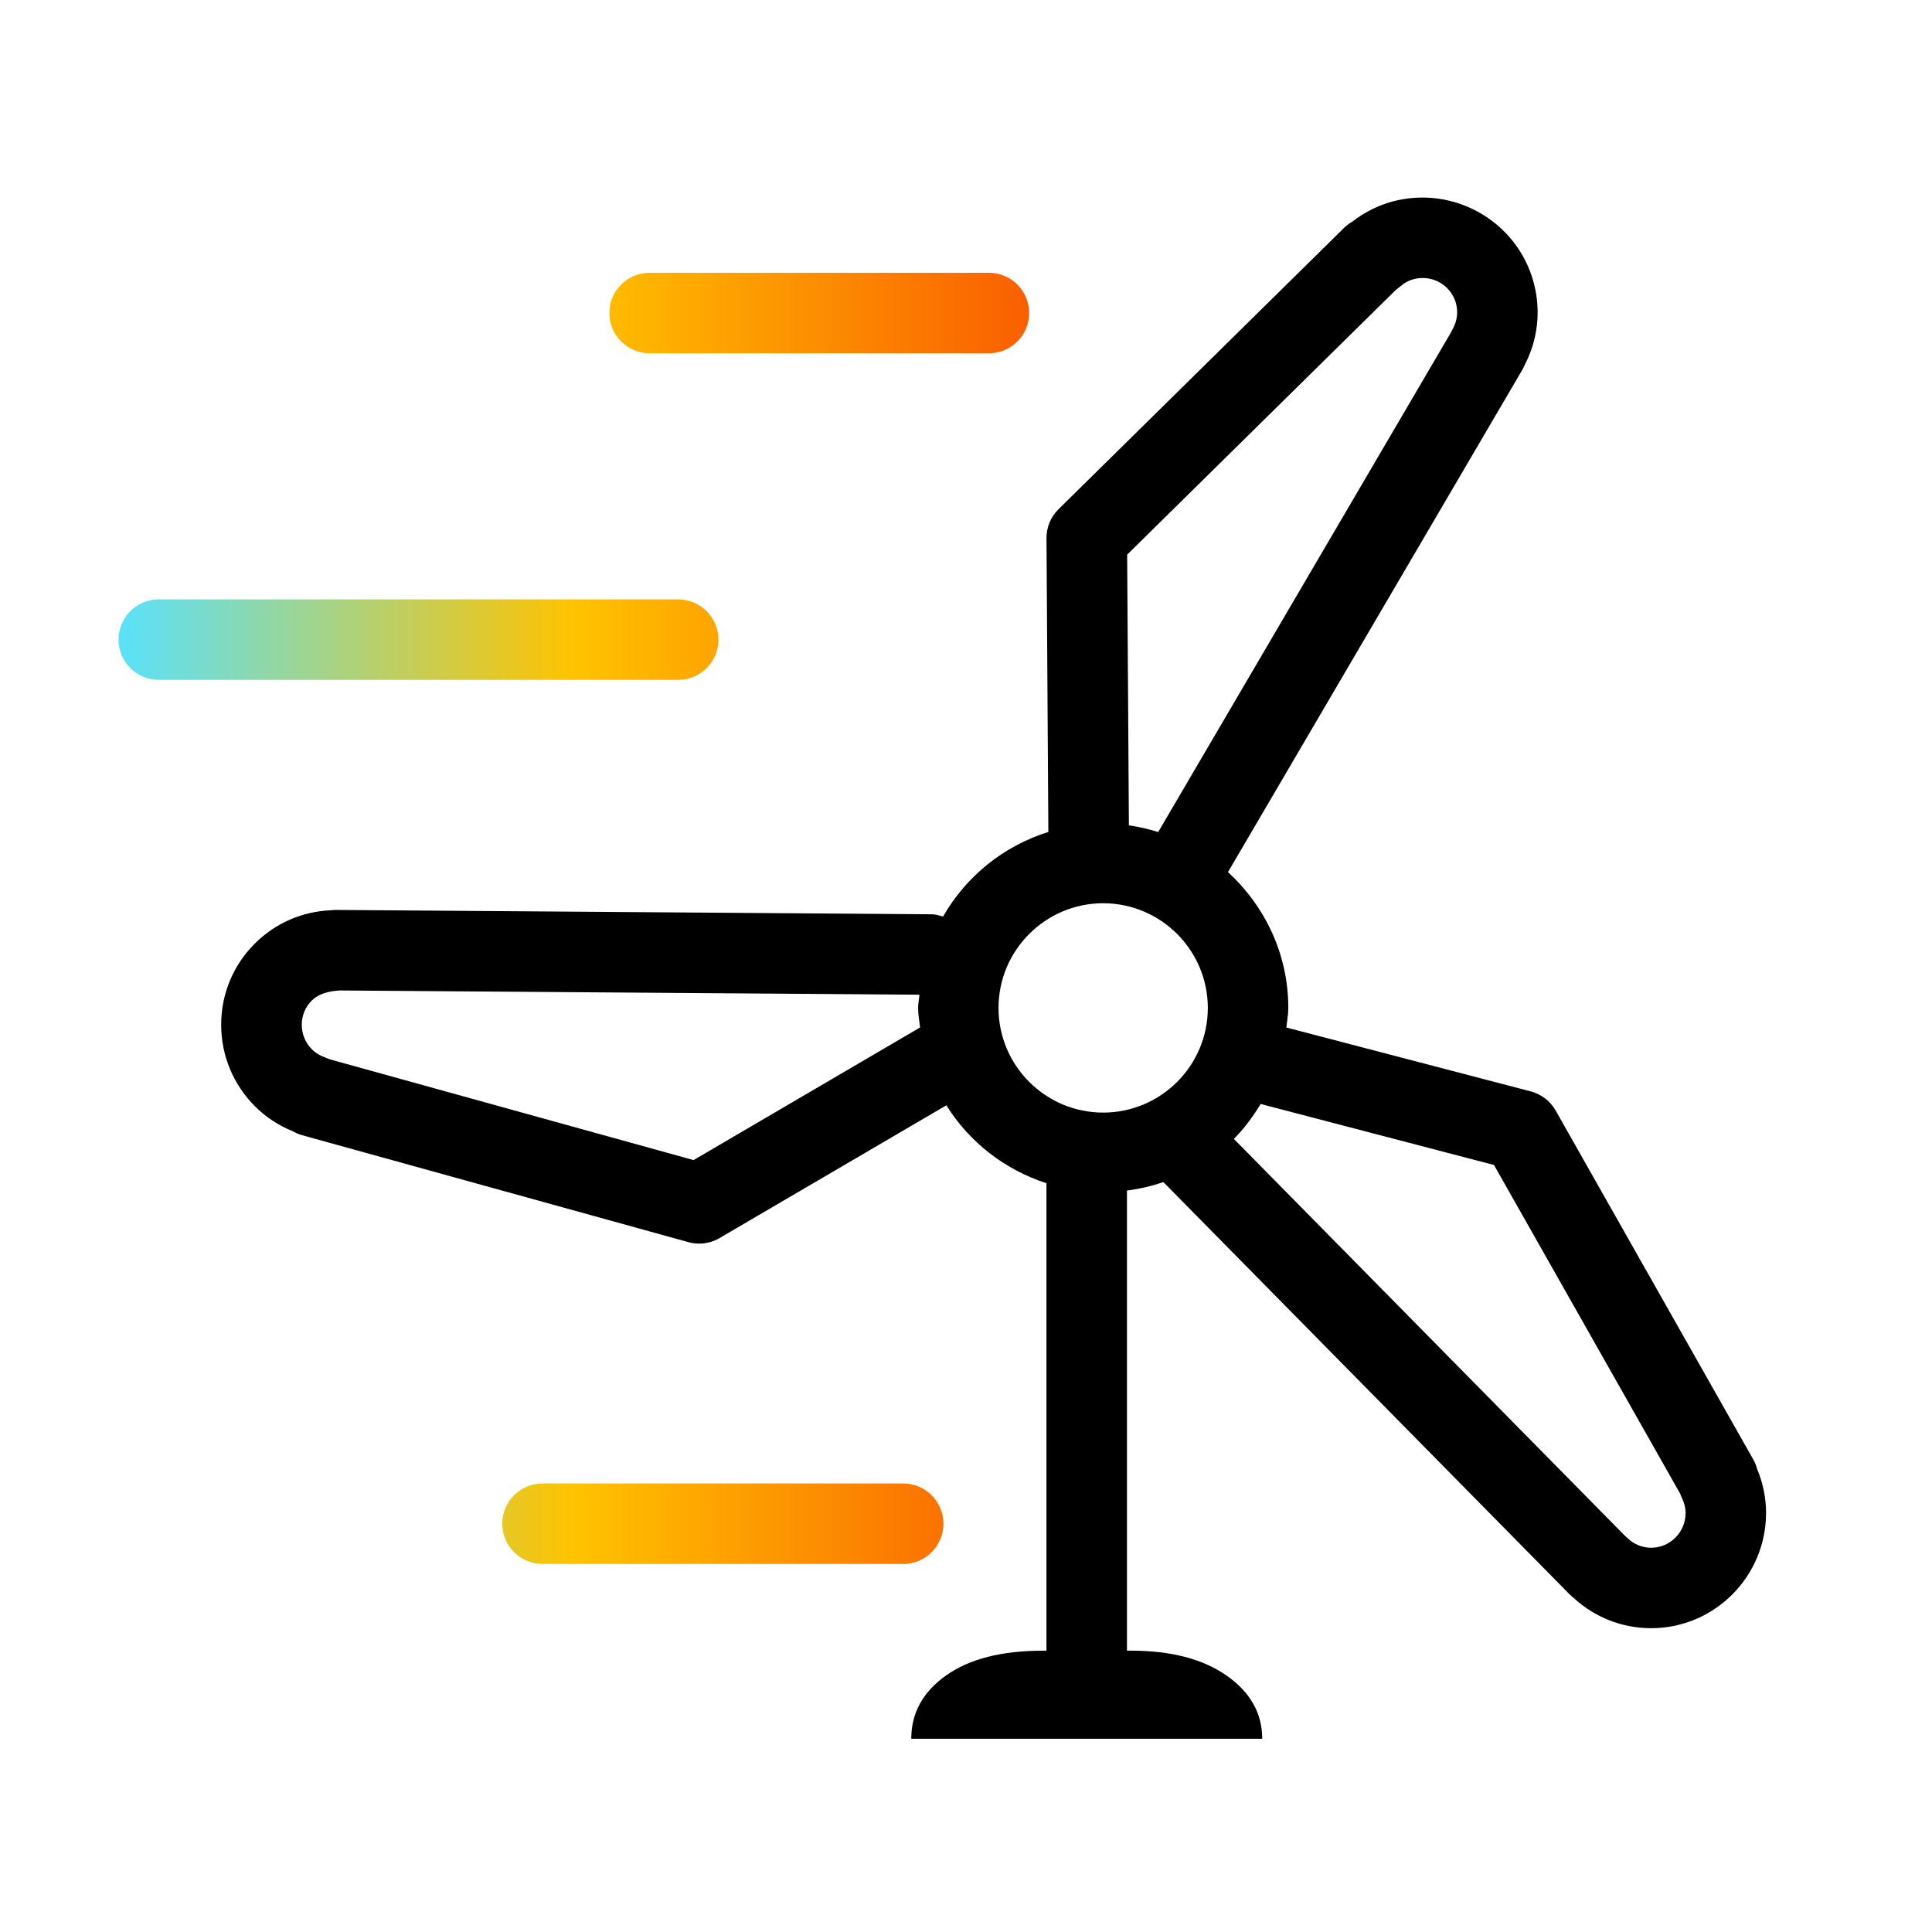
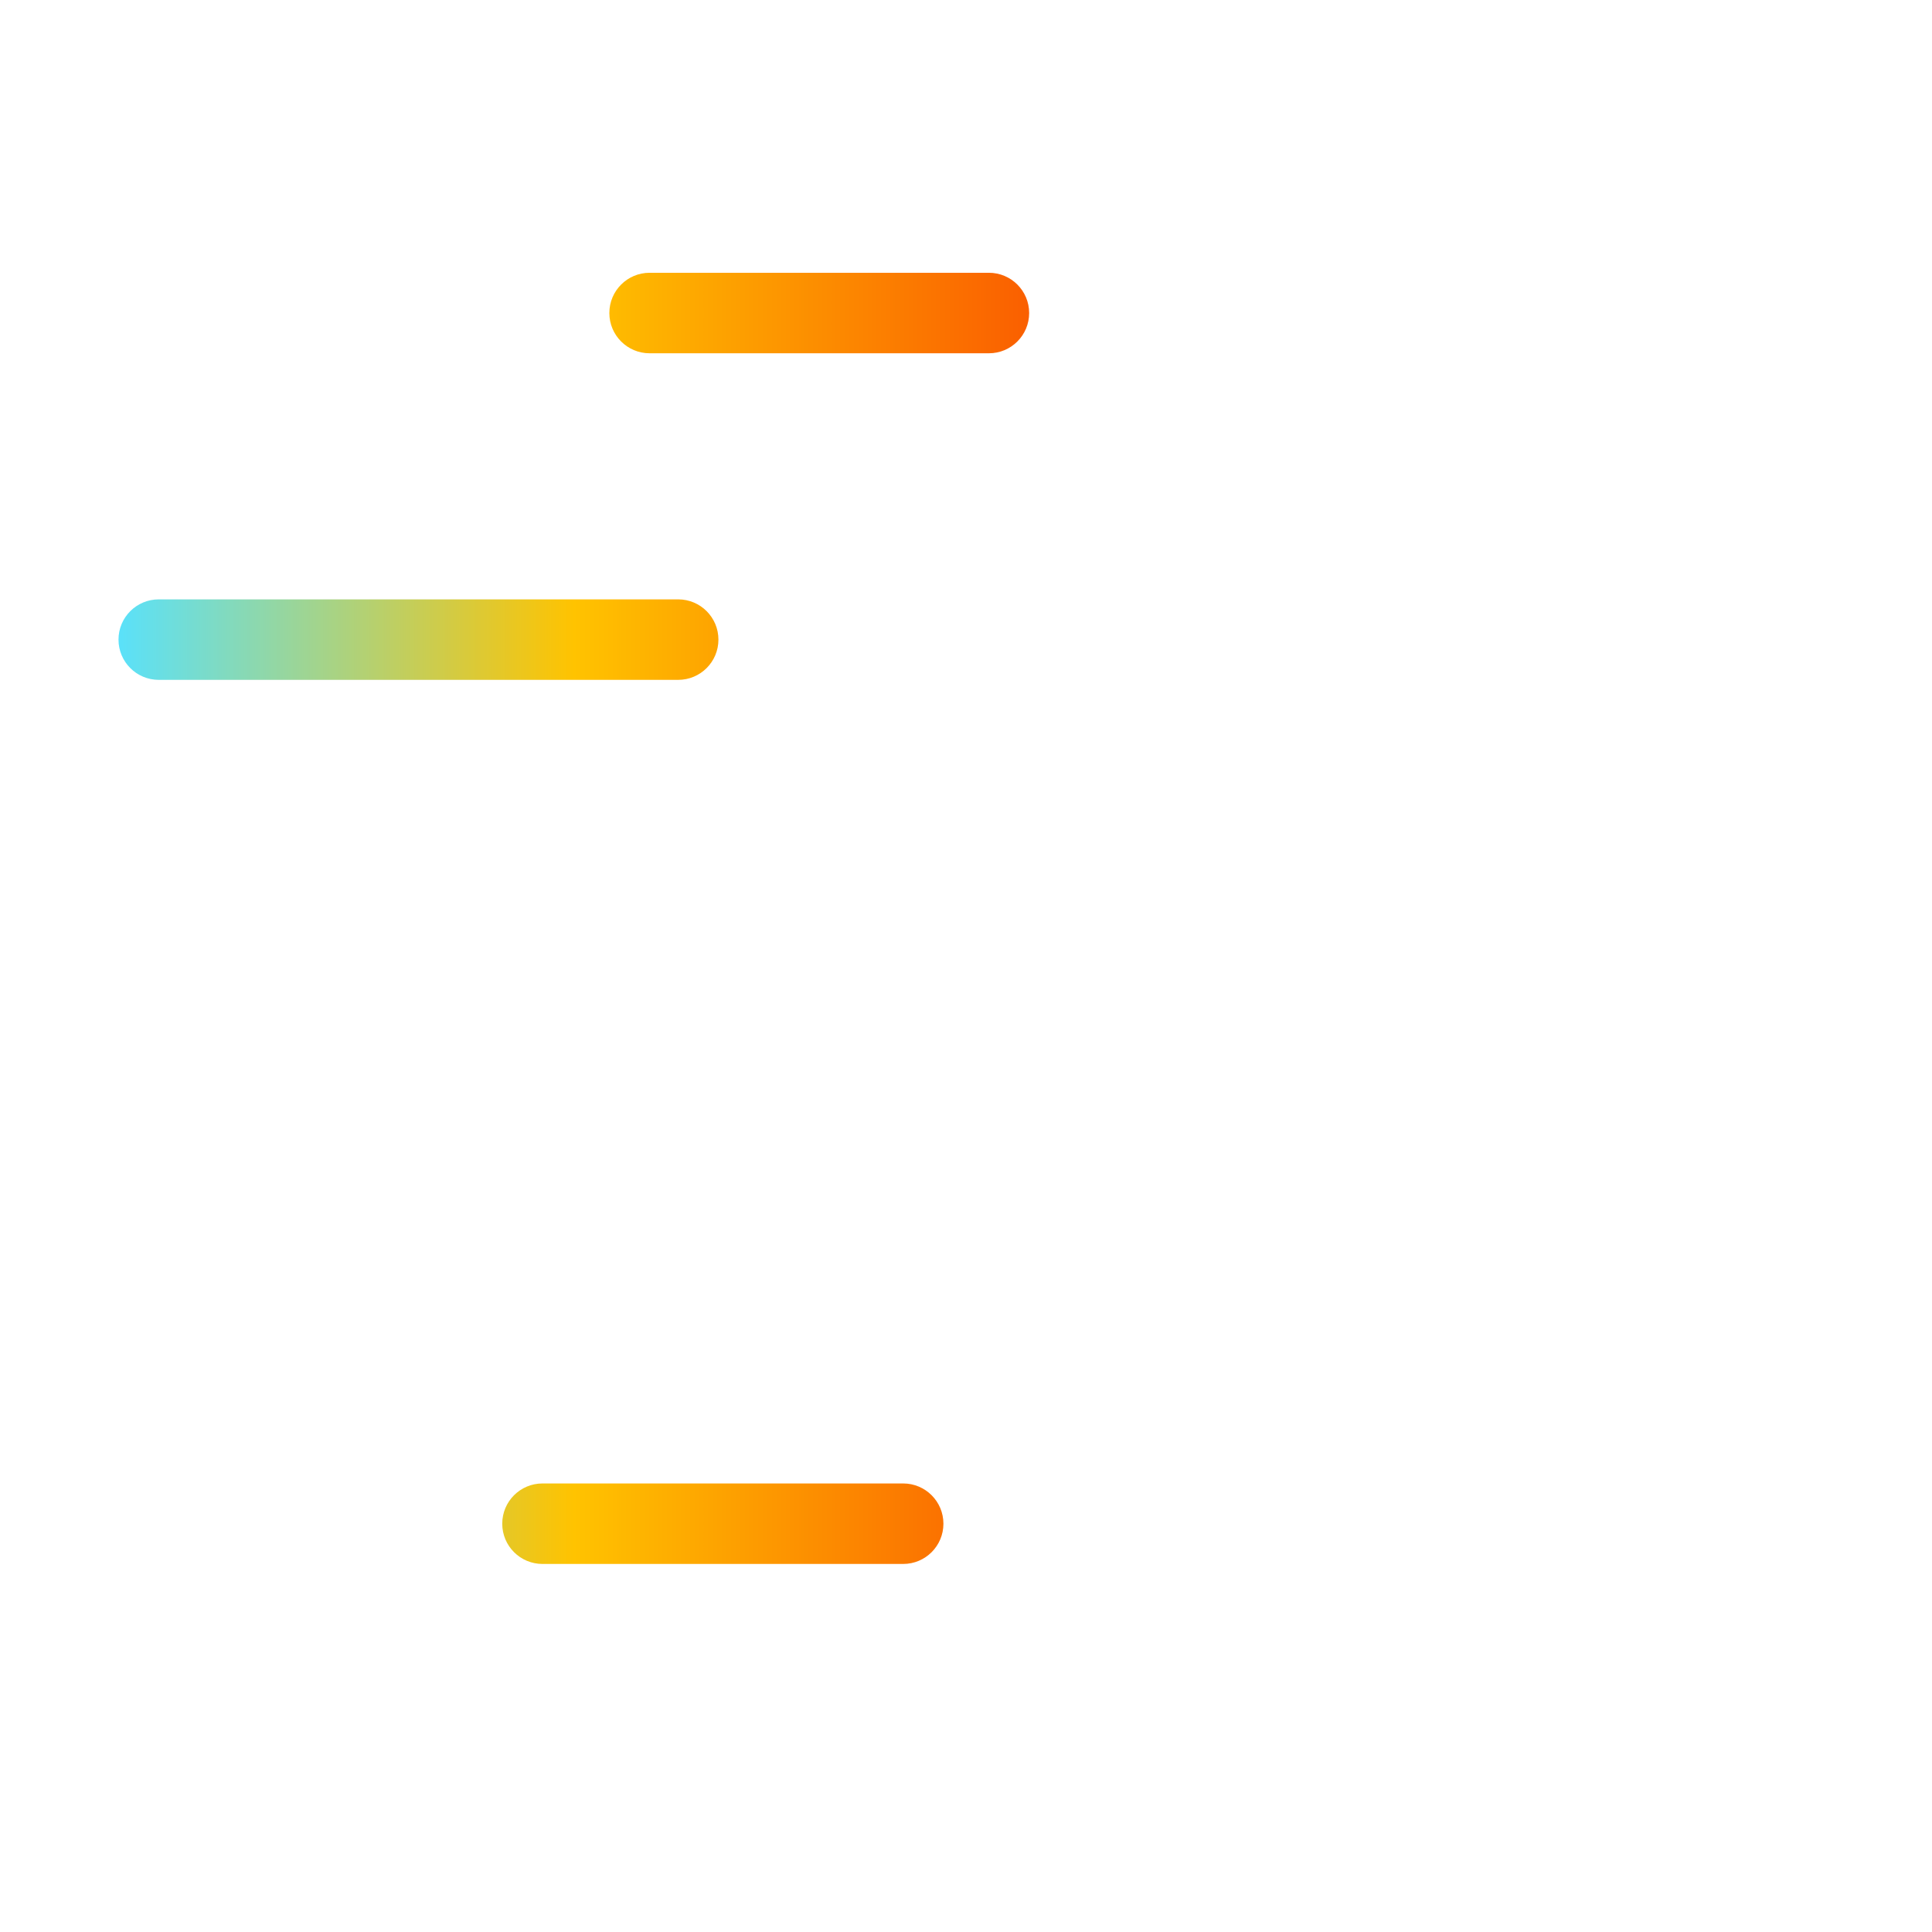
<svg xmlns="http://www.w3.org/2000/svg" id="Layer_1" data-name="Layer 1" viewBox="0 0 48 48">
  <defs>
    <style>
      .cls-1 {
        fill: #000;
      }

      .cls-1, .cls-2 {
        stroke-width: 0px;
      }

      .cls-2 {
        fill: url(#Stanwell_Spectrum);
      }
    </style>
    <linearGradient id="Stanwell_Spectrum" data-name="Stanwell Spectrum" x1="2.944" y1="22.817" x2="25.569" y2="22.817" gradientUnits="userSpaceOnUse">
      <stop offset="0" stop-color="#5ae1fa" />
      <stop offset=".5" stop-color="#ffc300" />
      <stop offset="1" stop-color="#fa5f00" />
    </linearGradient>
  </defs>
  <path class="cls-2" d="M24.569,8.777h-8.43c-.552,0-1-.447-1-1s.448-1,1-1h8.43c.552,0,1,.447,1,1s-.448,1-1,1ZM17.849,15.891c0-.553-.448-1-1-1H3.944c-.552,0-1,.447-1,1s.448,1,1,1h12.905c.552,0,1-.447,1-1ZM23.439,37.856c0-.553-.448-1-1-1h-8.961c-.552,0-1,.447-1,1s.448,1,1,1h8.961c.552,0,1-.447,1-1Z" />
-   <path class="cls-1" d="M43.654,36.493c-.022-.082-.054-.162-.097-.237l-4.907-8.665c-.133-.234-.355-.406-.617-.475l-6.074-1.588c.017-.162.049-.319.049-.486,0-1.338-.584-2.534-1.499-3.375l7.312-12.478c.018-.03.034-.063.048-.099.34-.64.423-1.372.235-2.071-.409-1.519-1.98-2.421-3.508-2.013-.361.098-.697.267-1,.502-.074.042-.143.095-.205.155l-7.093,6.989c-.192.189-.3.448-.298.718l.046,7.3c-1.117.349-2.045,1.104-2.617,2.103-.09-.027-.178-.057-.277-.058l-14.802-.108c-.041,0-.085.003-.127.008-.717.029-1.387.322-1.894.83-.54.539-.836,1.258-.834,2.022.002.763.301,1.479.842,2.021.265.265.578.471.934.616.074.043.153.076.236.1l9.597,2.657c.087.024.177.036.267.036.176,0,.351-.047.505-.137l5.636-3.299c.569.912,1.446,1.598,2.487,1.936v11.614h-.094c-1.019,0-1.818.204-2.397.613s-.868.934-.868,1.575h8.719c0-.633-.294-1.156-.883-1.569-.589-.413-1.383-.62-2.383-.62h-.094v-11.431c.313-.041.614-.111.904-.211l10.098,10.248c.032.032.066.062.102.09.527.481,1.205.746,1.92.746,1.574,0,2.854-1.285,2.854-2.864,0-.374-.075-.742-.224-1.097ZM34.688,7.194c.032-.021.062-.046.092-.071.107-.093.218-.153.337-.186.461-.125.935.146,1.057.601.058.215.028.441-.083.638-.015.027-.029.055-.042.083l-7.274,12.413c-.236-.074-.477-.131-.728-.166l-.043-6.726,6.684-6.586ZM17.231,28.822l-9.043-2.505c-.034-.016-.069-.03-.105-.043-.132-.046-.244-.113-.33-.2-.165-.164-.255-.382-.256-.612,0-.228.087-.442.249-.603.178-.178.427-.231.682-.251l14.415.105c-.008.11-.033.216-.033.328,0,.167.032.324.049.486l-5.626,3.294ZM24.808,25.042c0-1.434,1.167-2.601,2.6-2.601s2.6,1.167,2.6,2.601-1.167,2.6-2.6,2.6-2.6-1.166-2.6-2.6ZM41.024,38.454c-.223,0-.435-.088-.596-.247-.022-.021-.045-.042-.068-.062l-9.705-9.849c.259-.258.474-.555.666-.868l5.797,1.516,4.625,8.166c.012.035.027.07.043.104.062.128.092.251.092.375,0,.477-.383.864-.854.864Z" />
</svg>